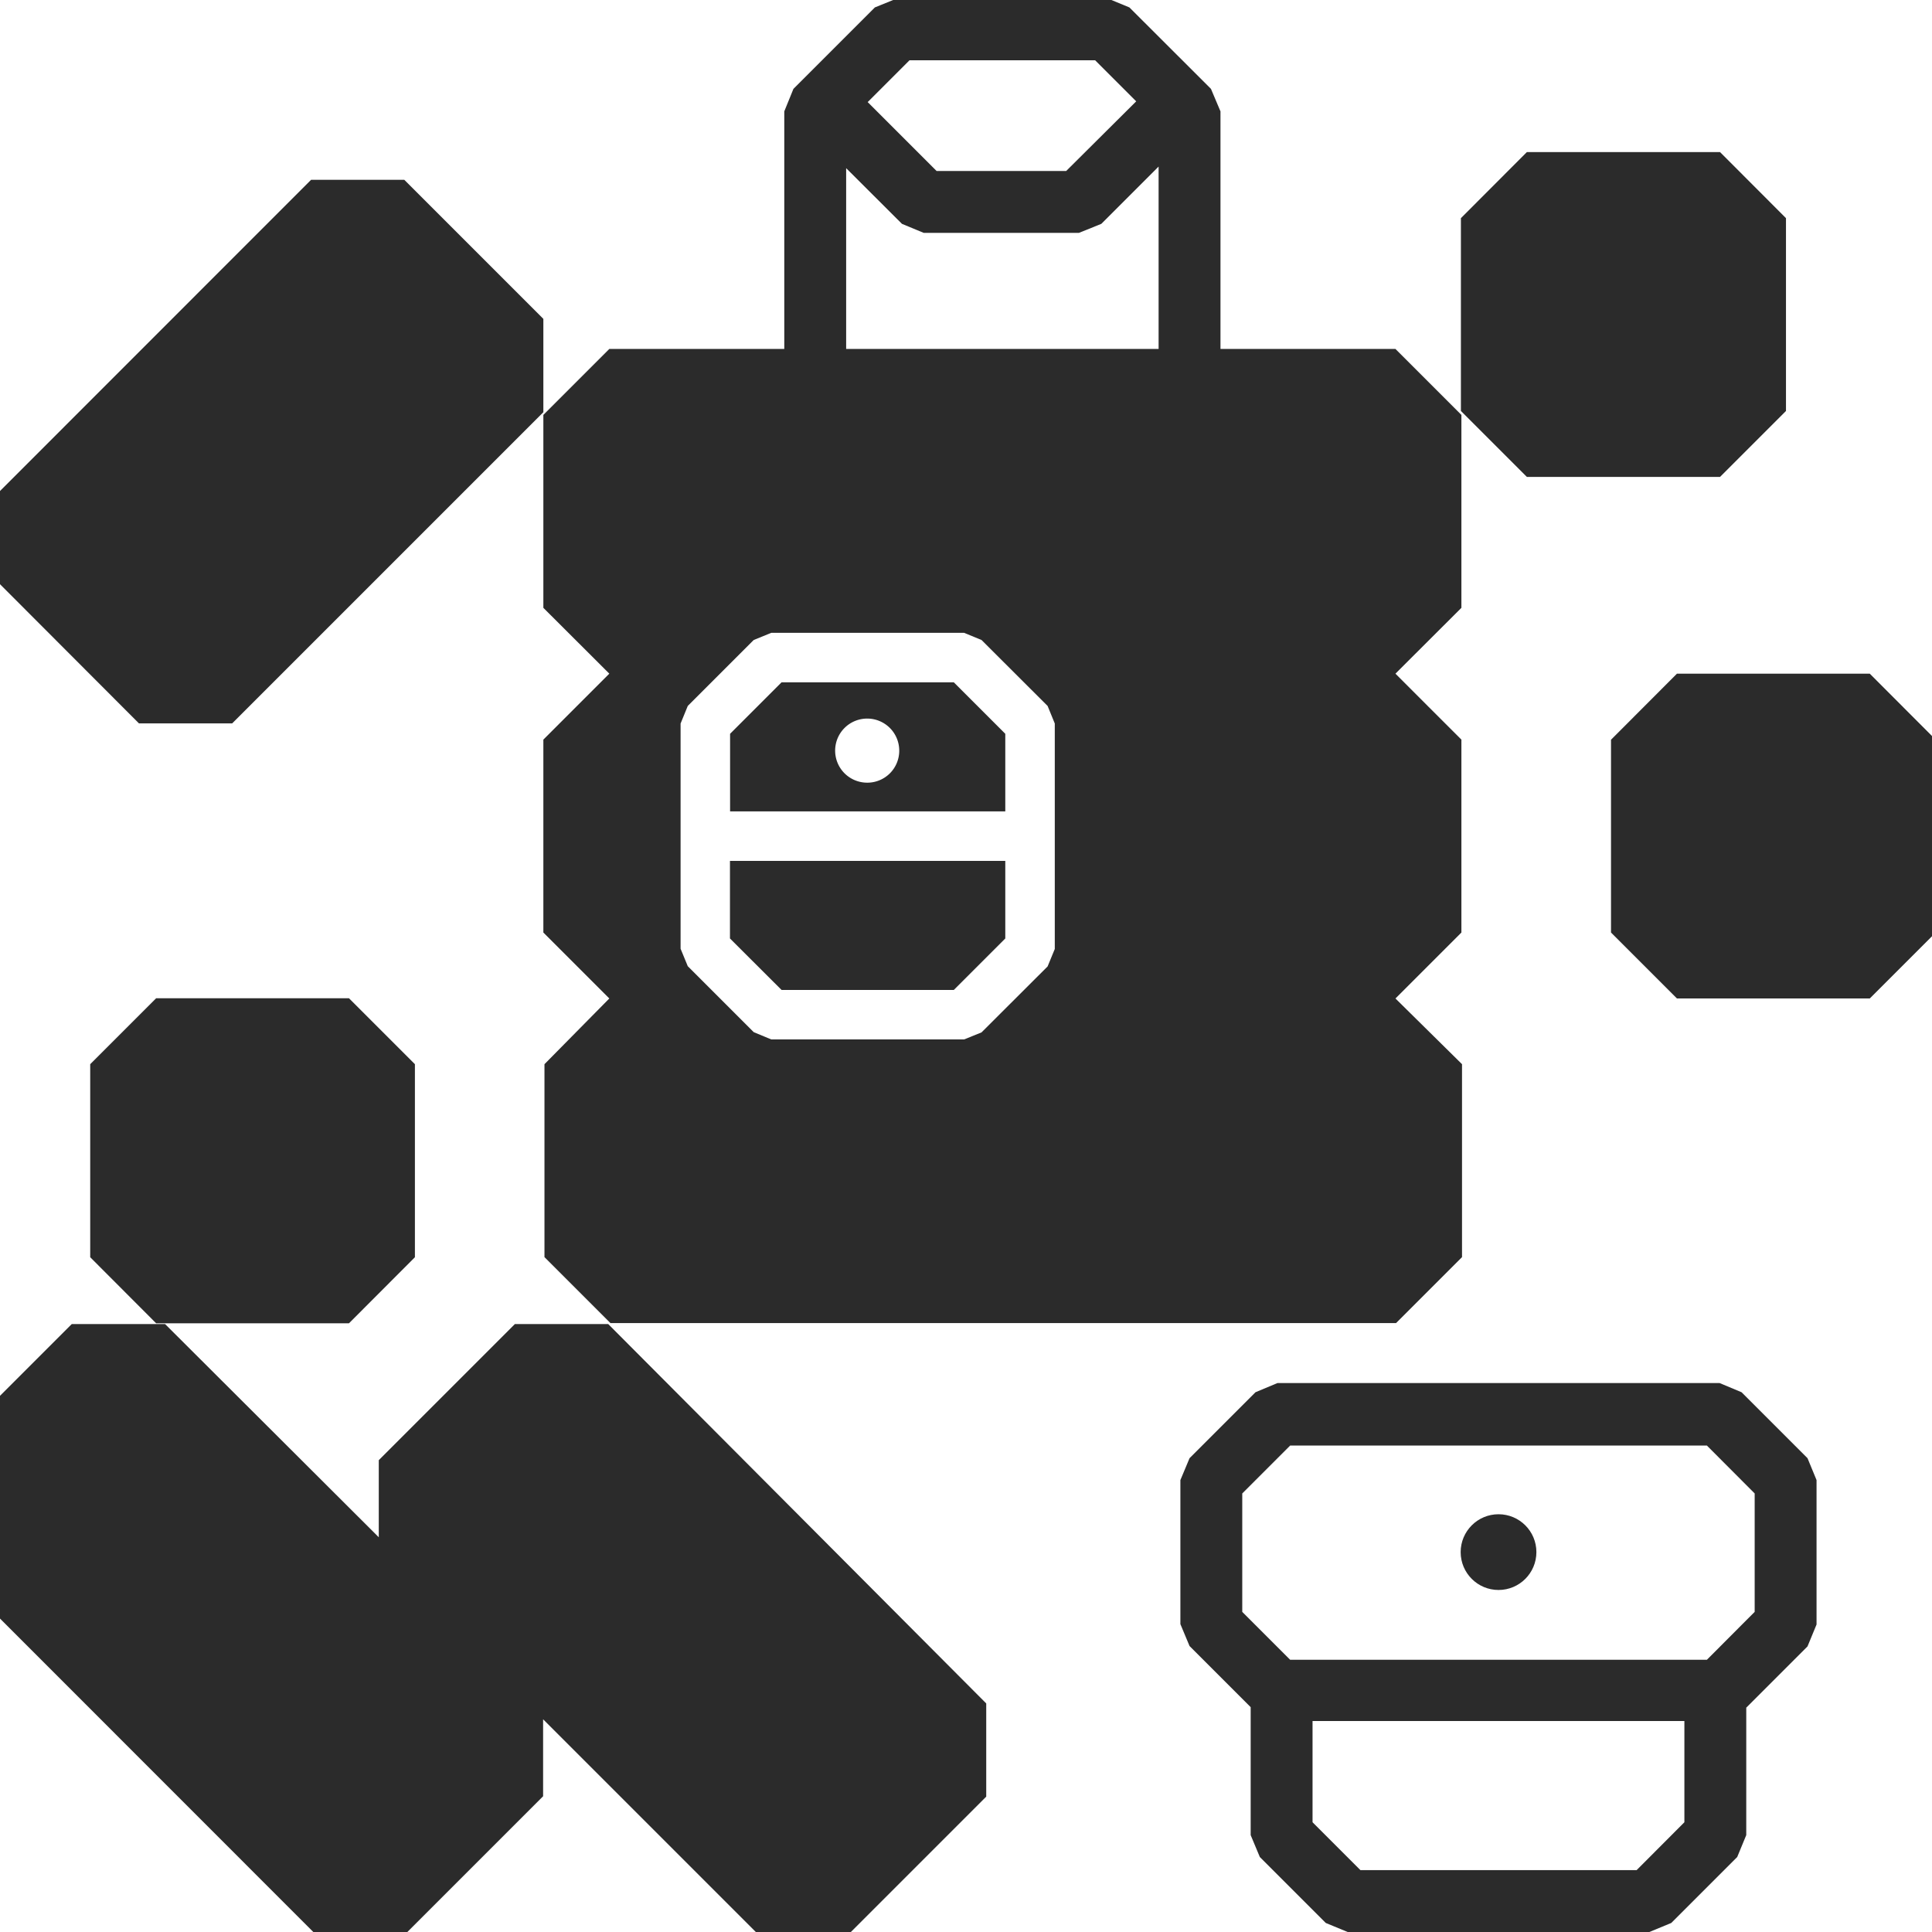
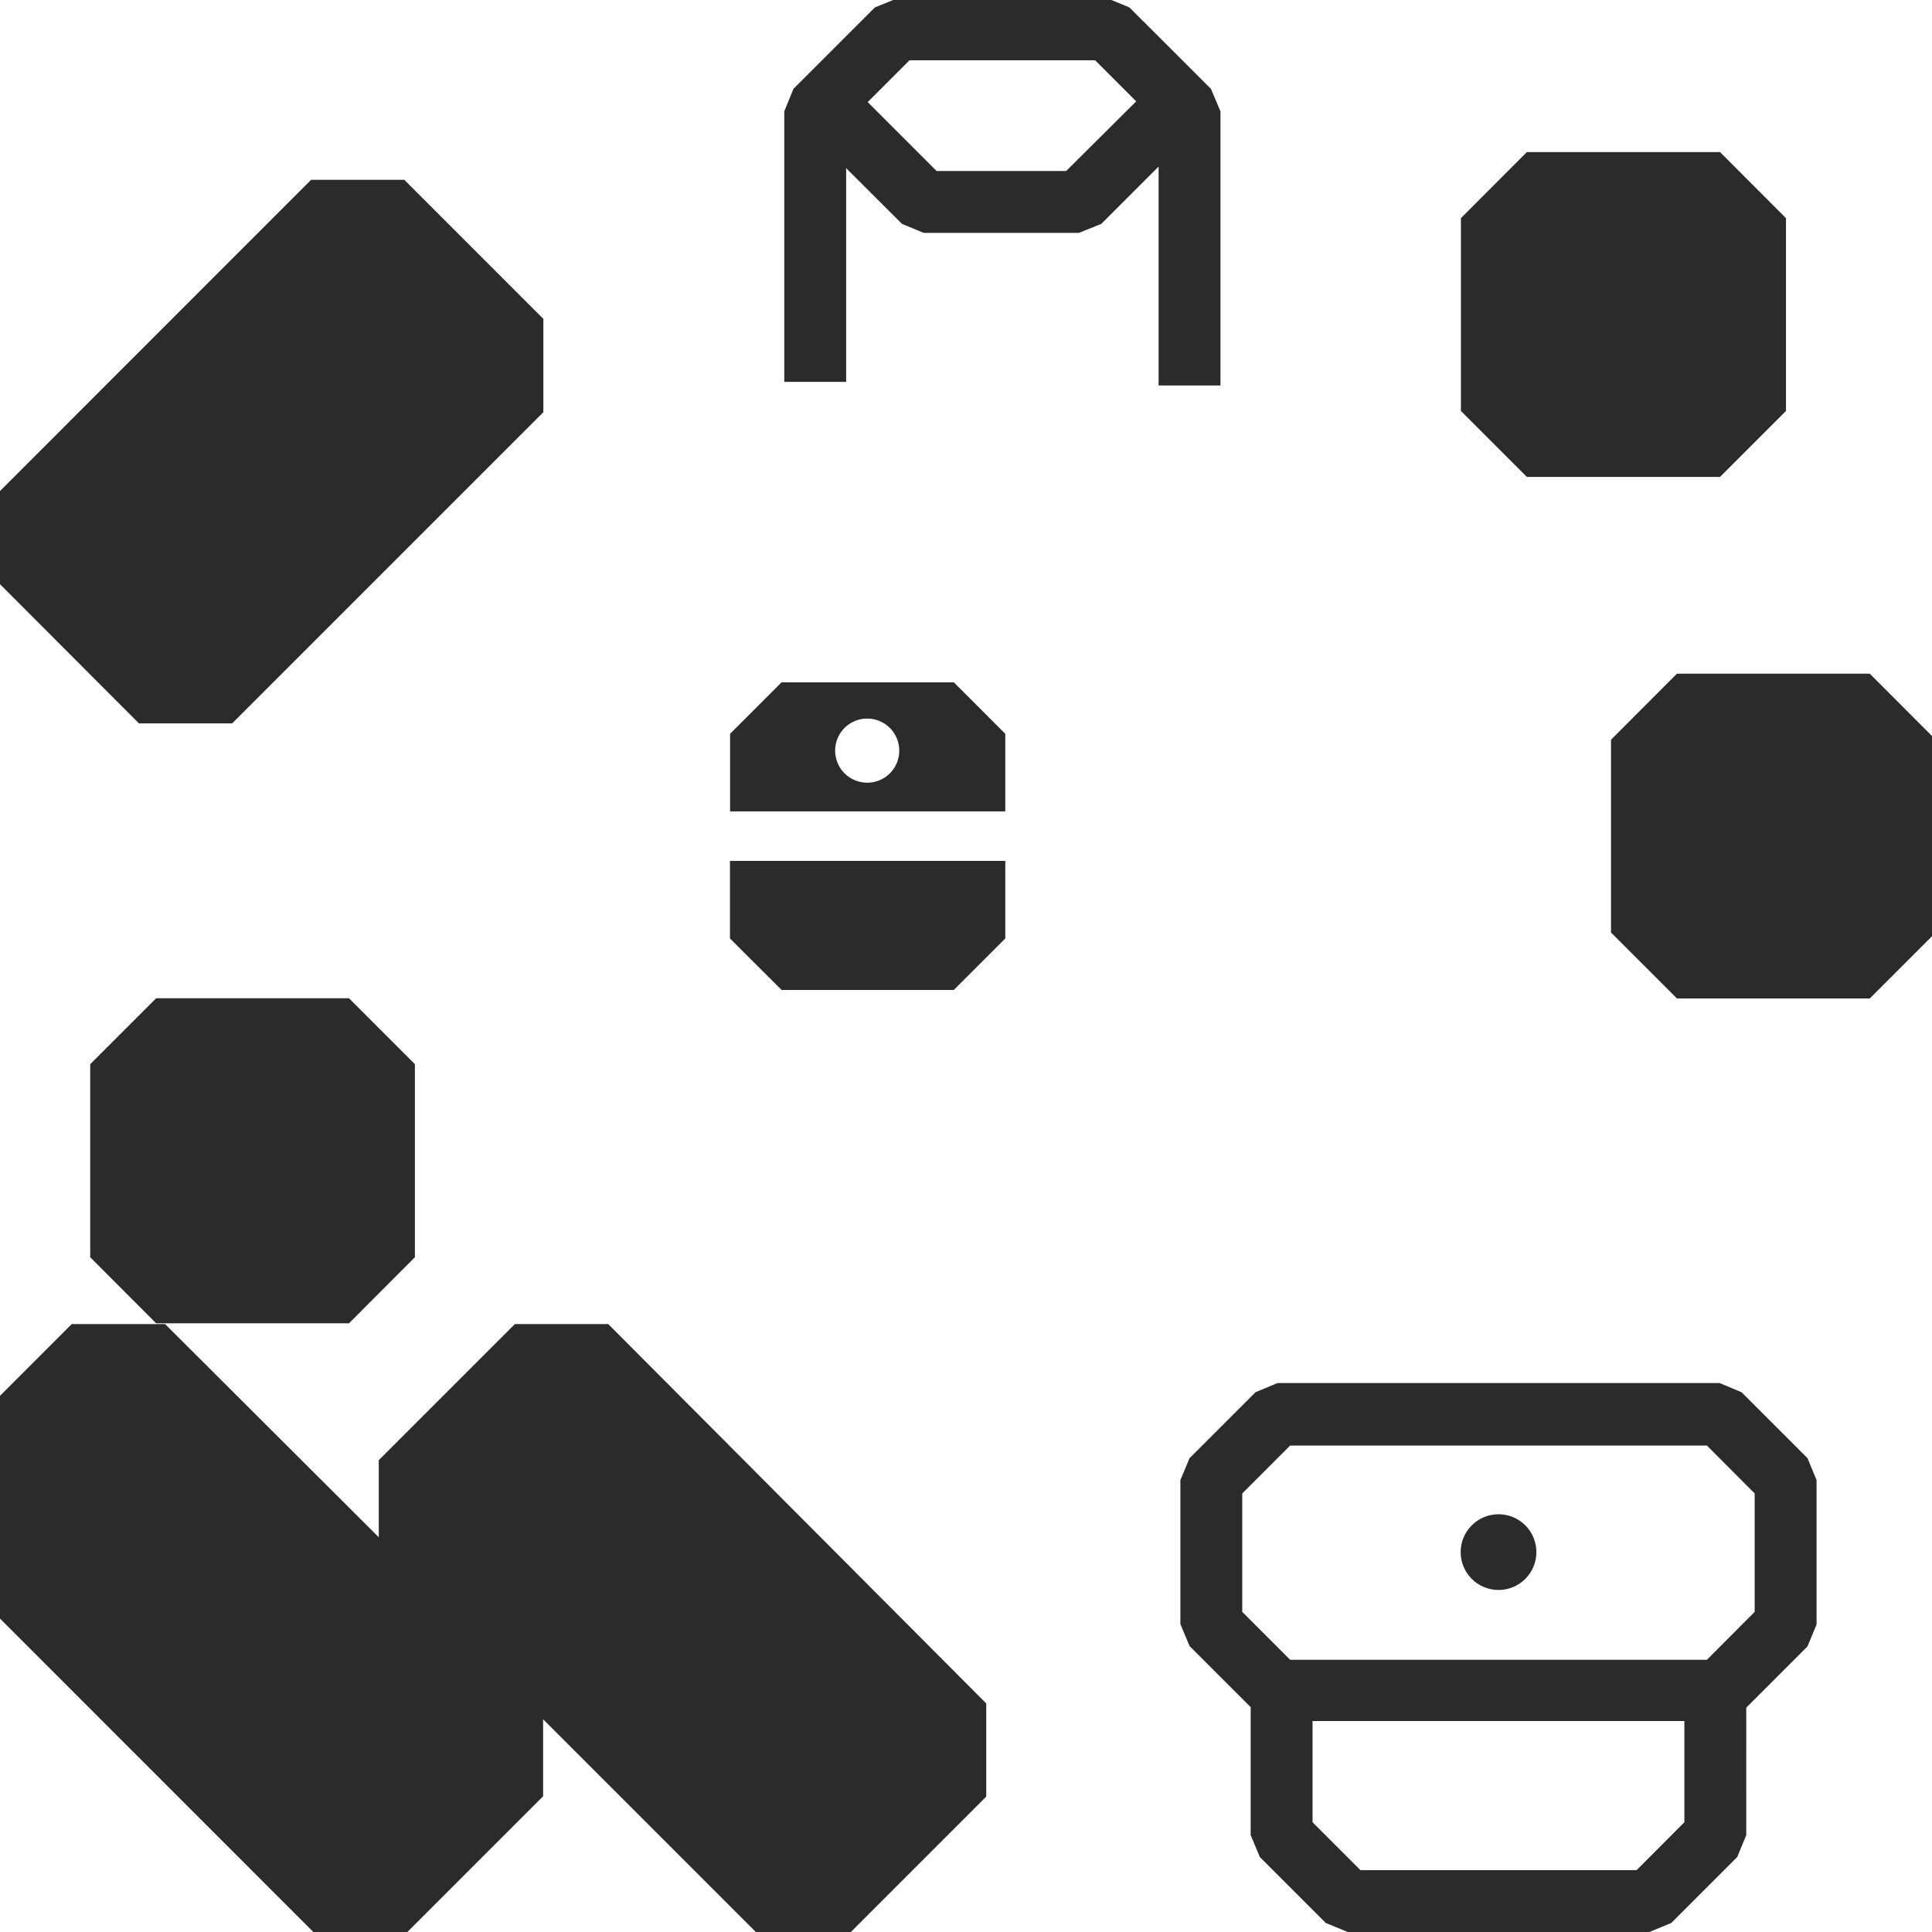
<svg xmlns="http://www.w3.org/2000/svg" id="Layer_1" data-name="Layer 1" viewBox="0 0 156.13 156.13">
  <defs>
    <style>.cls-1{fill:#2b2b2b;}</style>
  </defs>
  <path class="cls-1" d="M139,38.54H123.39l-5.33-5.33V17.63l5.33-5.34H139l5.33,5.34V33.21Z" />
  <path class="cls-1" d="M28.2,106.94H12.62L7.29,101.6V86l5.33-5.33H28.2L33.53,86V101.6Z" />
  <path class="cls-1" d="M151.1,80.69H135.52l-5.33-5.33V59.78l5.33-5.34H151.1l5.33,5.34V75.36Z" />
  <path class="cls-1" d="M146.07,117.84l-5.33-5.33-1.77-.74H103.23l-1.77.74-5.33,5.33-.74,1.77v11.64l.74,1.77,4.94,4.94V148.3l.74,1.77,5.33,5.33,1.77.73h24.38l1.77-.73,5.33-5.33.73-1.77V138l4.95-4.95.73-1.77V119.61Zm-9.95,29.42-3.86,3.87H109.94l-3.87-3.87v-8.18h30.05Zm5.68-17-.68.68h0l-3.18,3.19H104.26l-3.19-3.19h0l-.68-.68v-9.57l3.87-3.87h33.68l3.86,3.87Z" />
  <path class="cls-1" d="M49.15,107H41.61l-11,11v6.23L13.34,107H5.8L0,112.8v18l25.35,25.36h7.54l11-11v-6.22l17.25,17.25H68.7l11-11v-7.53Z" />
  <path class="cls-1" d="M0,39.68,25.14,14.53h7.53L43.91,25.77v7.54L18.76,58.46H11.23L0,47.21Z" />
  <path class="cls-1" d="M97.86,7.18,91.27.6,89.5-.13h-17L70.7.6,64.12,7.18,63.38,9V30.86h5V13.59l4.51,4.5,1.76.73H87.19L89,18.09l4.63-4.63V31.15h5V9Zm-11.7,6.64H75.69L70.12,8.25,73.5,4.87h15l3.32,3.32Z" />
  <polygon class="cls-1" points="58.99 75.84 63.16 80 77.08 80 81.24 75.84 81.24 69.57 58.99 69.57 58.99 75.84" />
-   <path class="cls-1" d="M112.77,80.69h0l5.33-5.33V59.77c-2.08-2.08-3.25-3.24-5.33-5.33l5.33-5.32V33.53l-5.33-5.33H49.24l-5.33,5.33V49.12l5.33,5.32-5.33,5.33V75.36l5.33,5.33h0L44,86v15.59l5.33,5.33h63.49l5.33-5.33V86Zm-27.53-4-.58,1.41-5.34,5.33L77.91,84H62.33l-1.42-.59-5.33-5.33L55,76.67V58.47l.58-1.42,5.33-5.33,1.42-.58H77.91l1.41.58,5.34,5.33.58,1.42Z" />
  <circle class="cls-1" cx="121.1" cy="125.43" r="3.06" />
  <path class="cls-1" d="M77.08,55.14H63.16L59,59.3v6.27H81.24V59.3Zm-7,8.11a2.59,2.59,0,1,1,2.59-2.58A2.58,2.58,0,0,1,70.12,63.25Z" />
</svg>